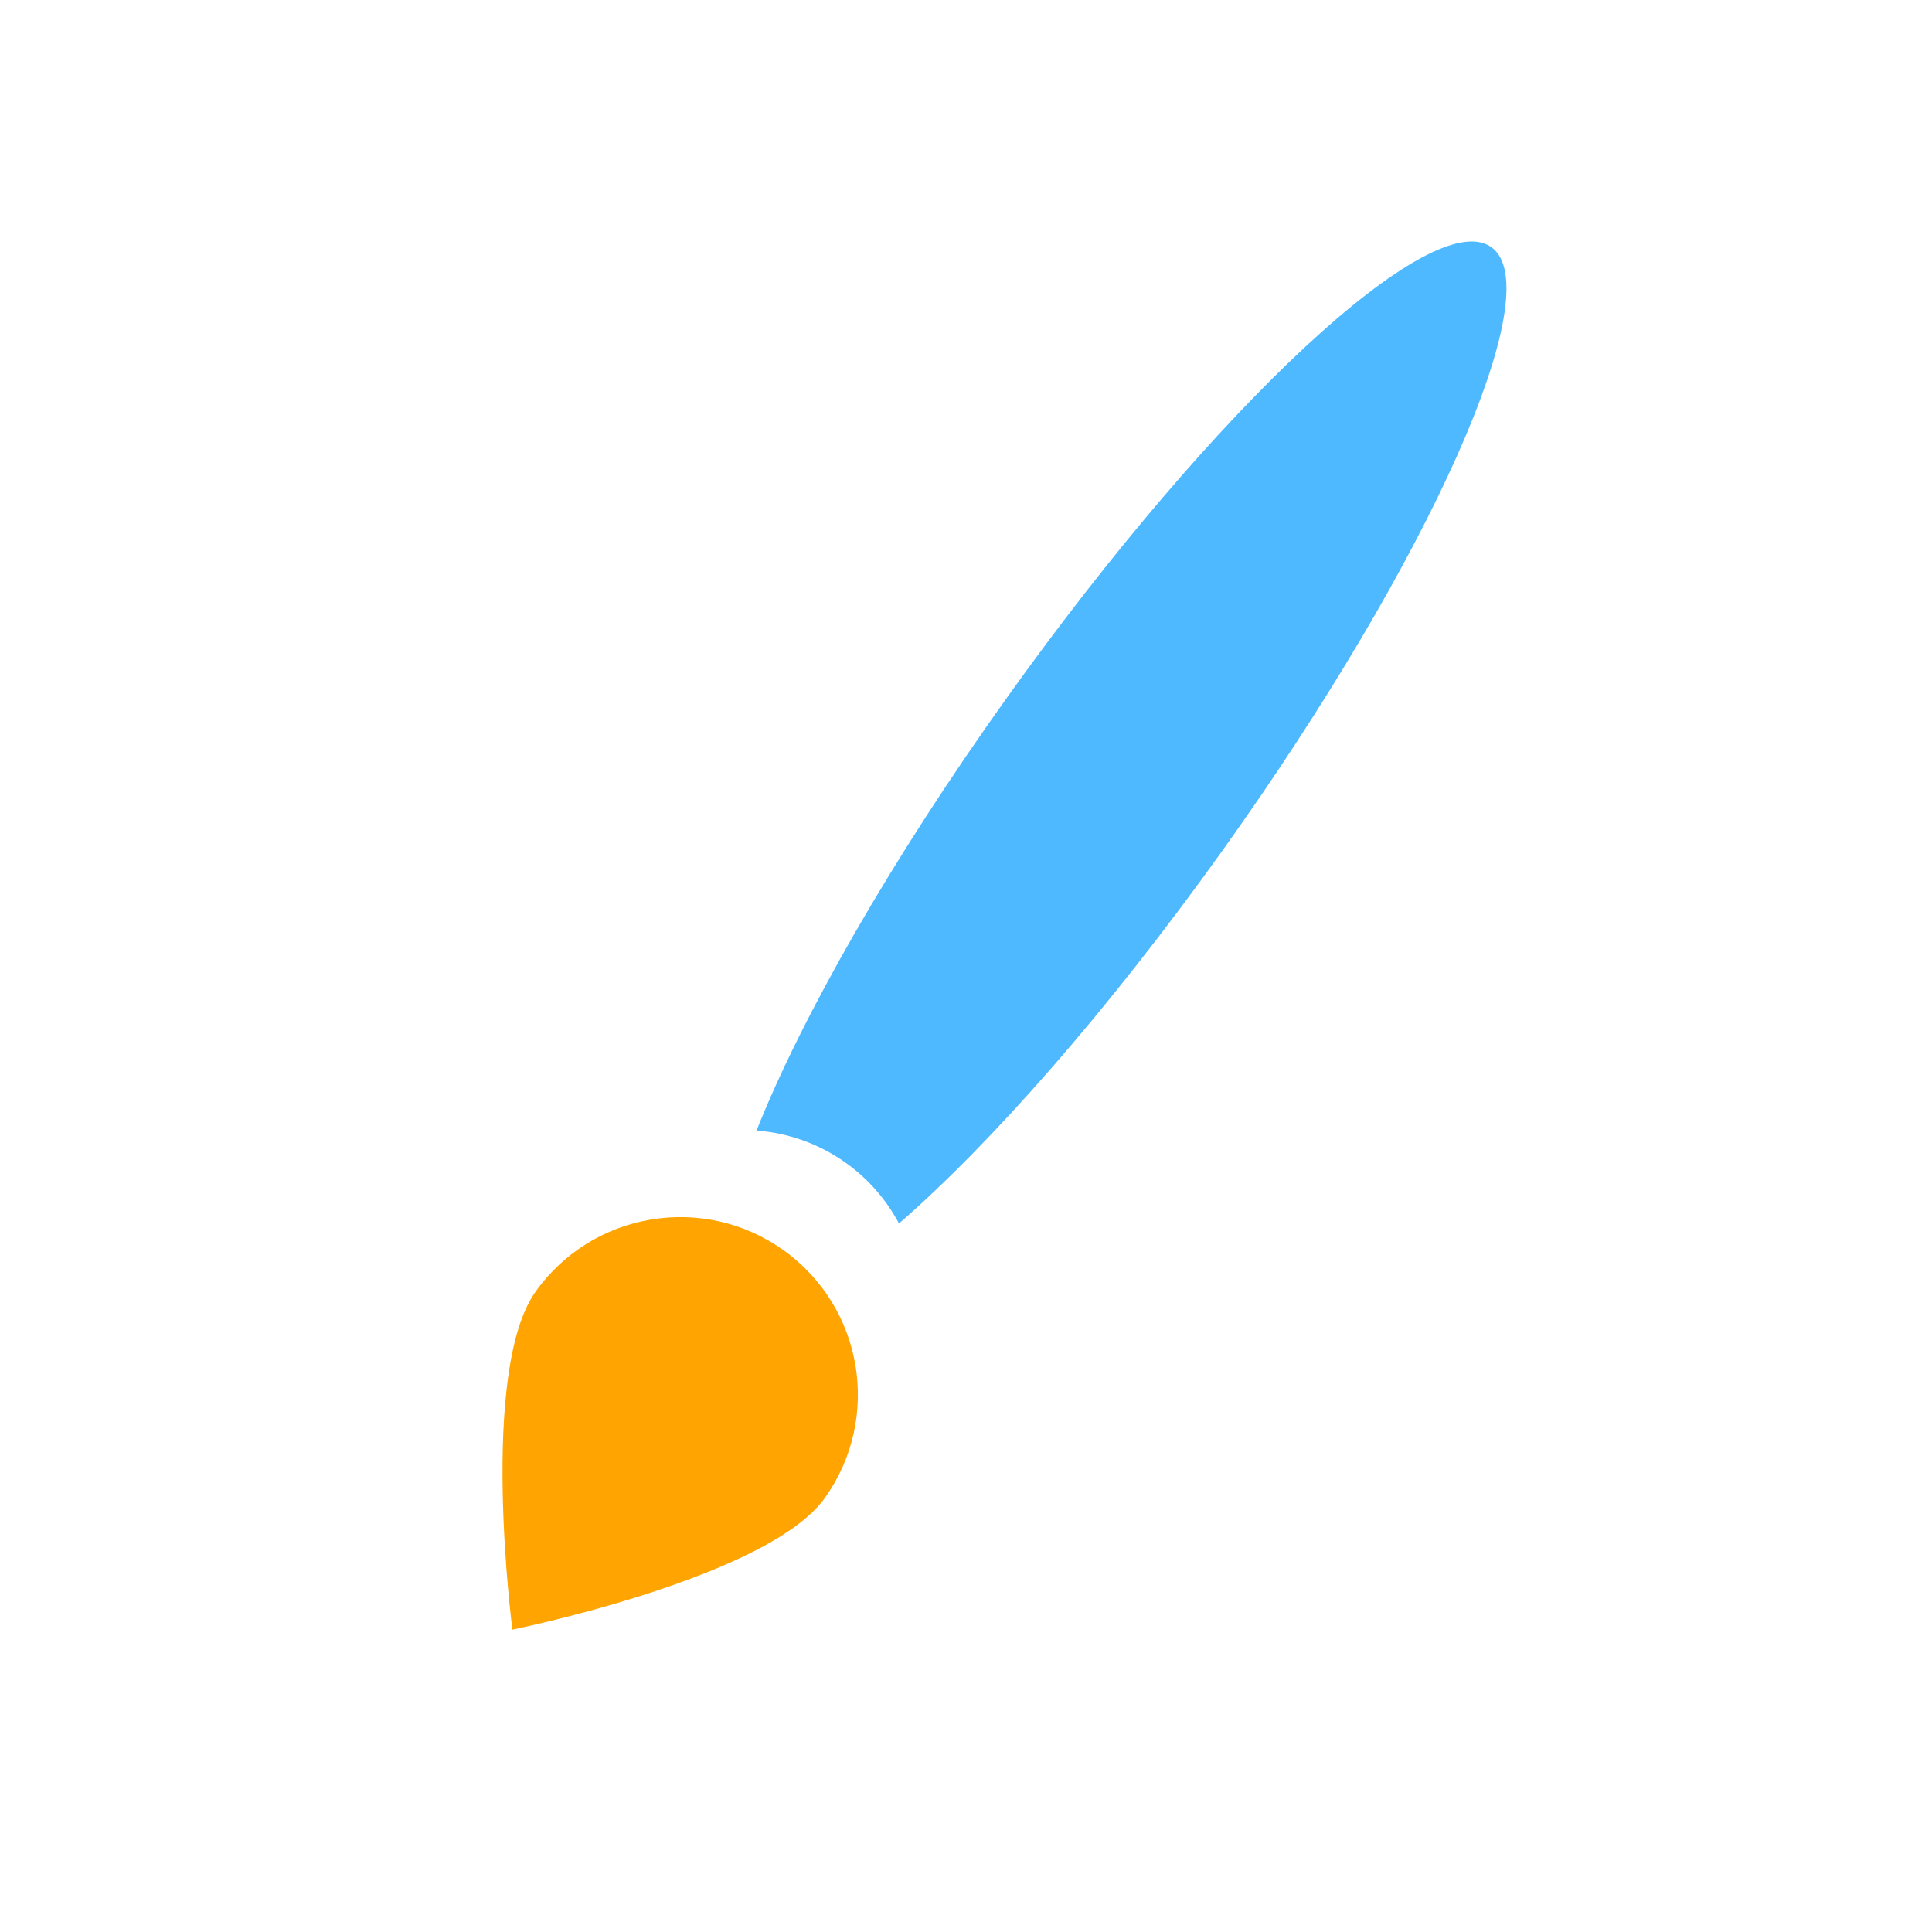
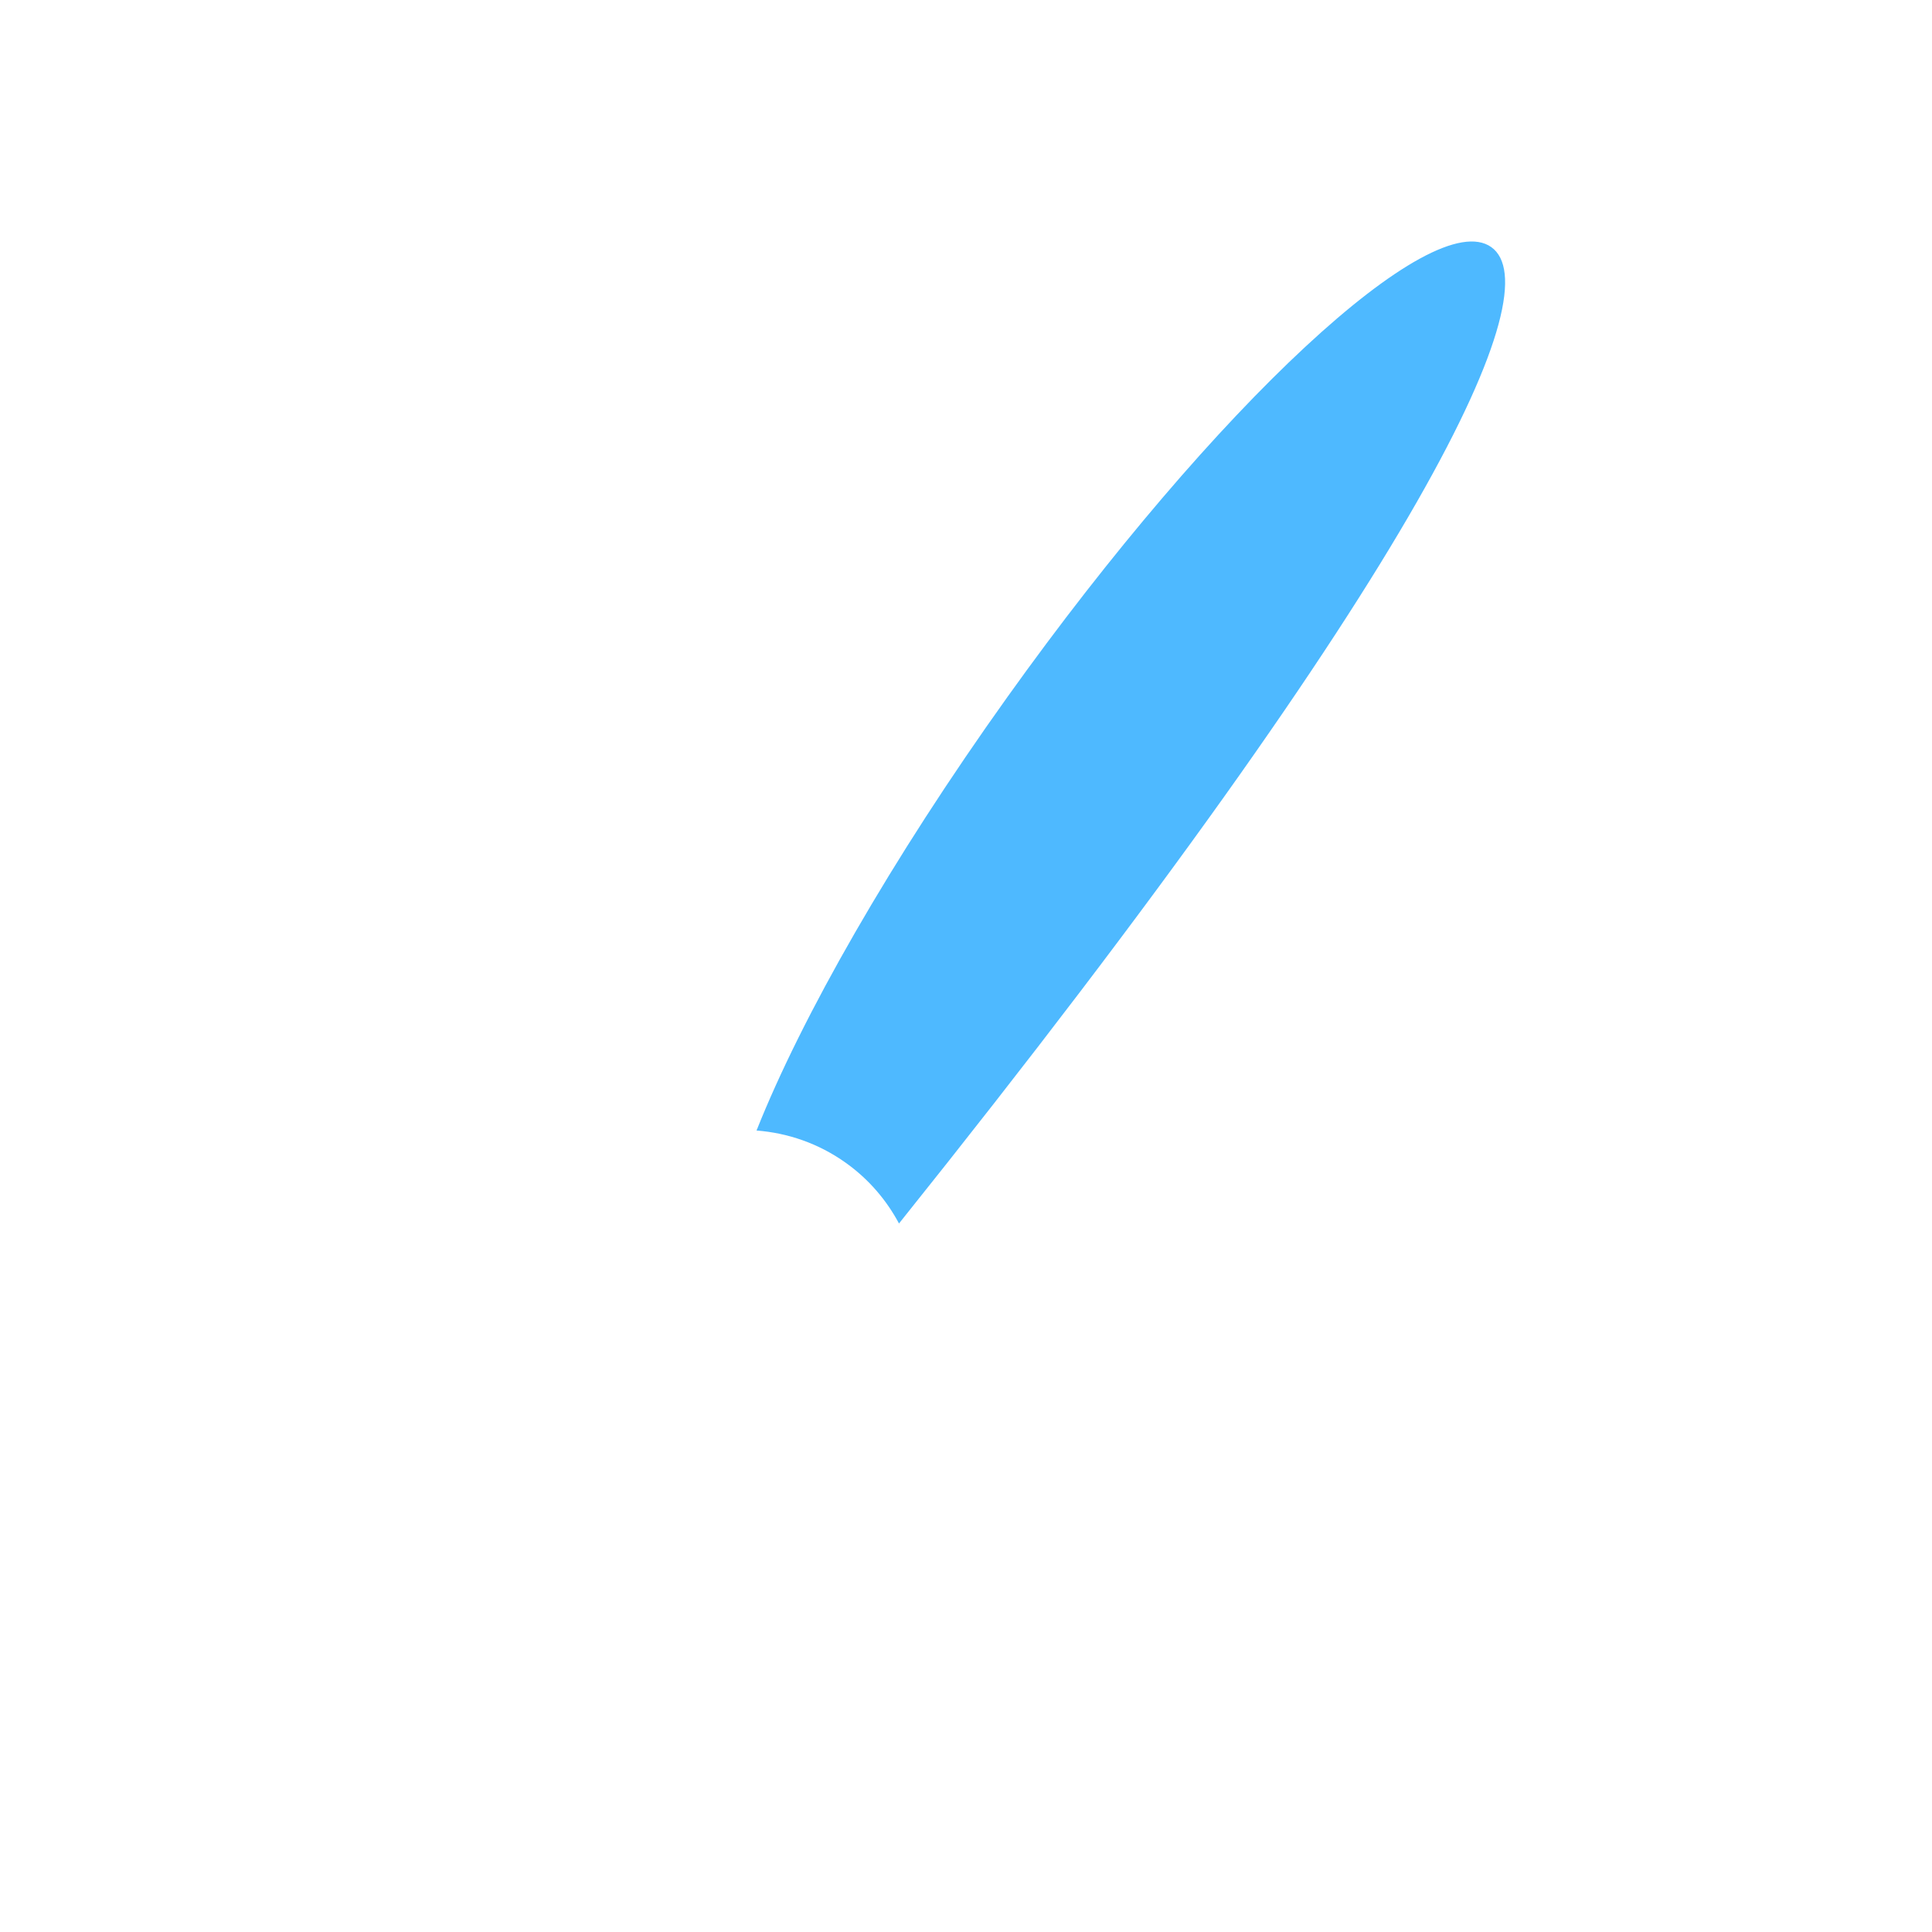
<svg xmlns="http://www.w3.org/2000/svg" version="1.1" id="Layer_1" x="0px" y="0px" width="72px" height="72px" viewBox="0 0 72 72" enable-background="new 0 0 72 72" xml:space="preserve">
  <g>
-     <path fill="#FFA400" d="M30.737,55.828c-2.126,2.975-11.642,4.903-11.642,4.903s-1.256-9.628,0.869-12.602   c2.126-2.974,6.261-3.662,9.236-1.537C32.174,48.718,32.862,52.853,30.737,55.828z" />
    <g>
      <g>
-         <path fill="#4EB9FF" d="M55.577,9.21c-2.213-1.581-10.284,5.92-18.029,16.758c-4.35,6.087-7.671,11.93-9.354,16.163     c1.162,0.09,2.314,0.48,3.331,1.207c0.855,0.611,1.514,1.39,1.978,2.258c3.431-2.985,7.791-7.931,12.057-13.901     C53.305,20.857,57.789,10.791,55.577,9.21z" />
+         <path fill="#4EB9FF" d="M55.577,9.21c-2.213-1.581-10.284,5.92-18.029,16.758c-4.35,6.087-7.671,11.93-9.354,16.163     c1.162,0.09,2.314,0.48,3.331,1.207c0.855,0.611,1.514,1.39,1.978,2.258C53.305,20.857,57.789,10.791,55.577,9.21z" />
      </g>
    </g>
  </g>
</svg>